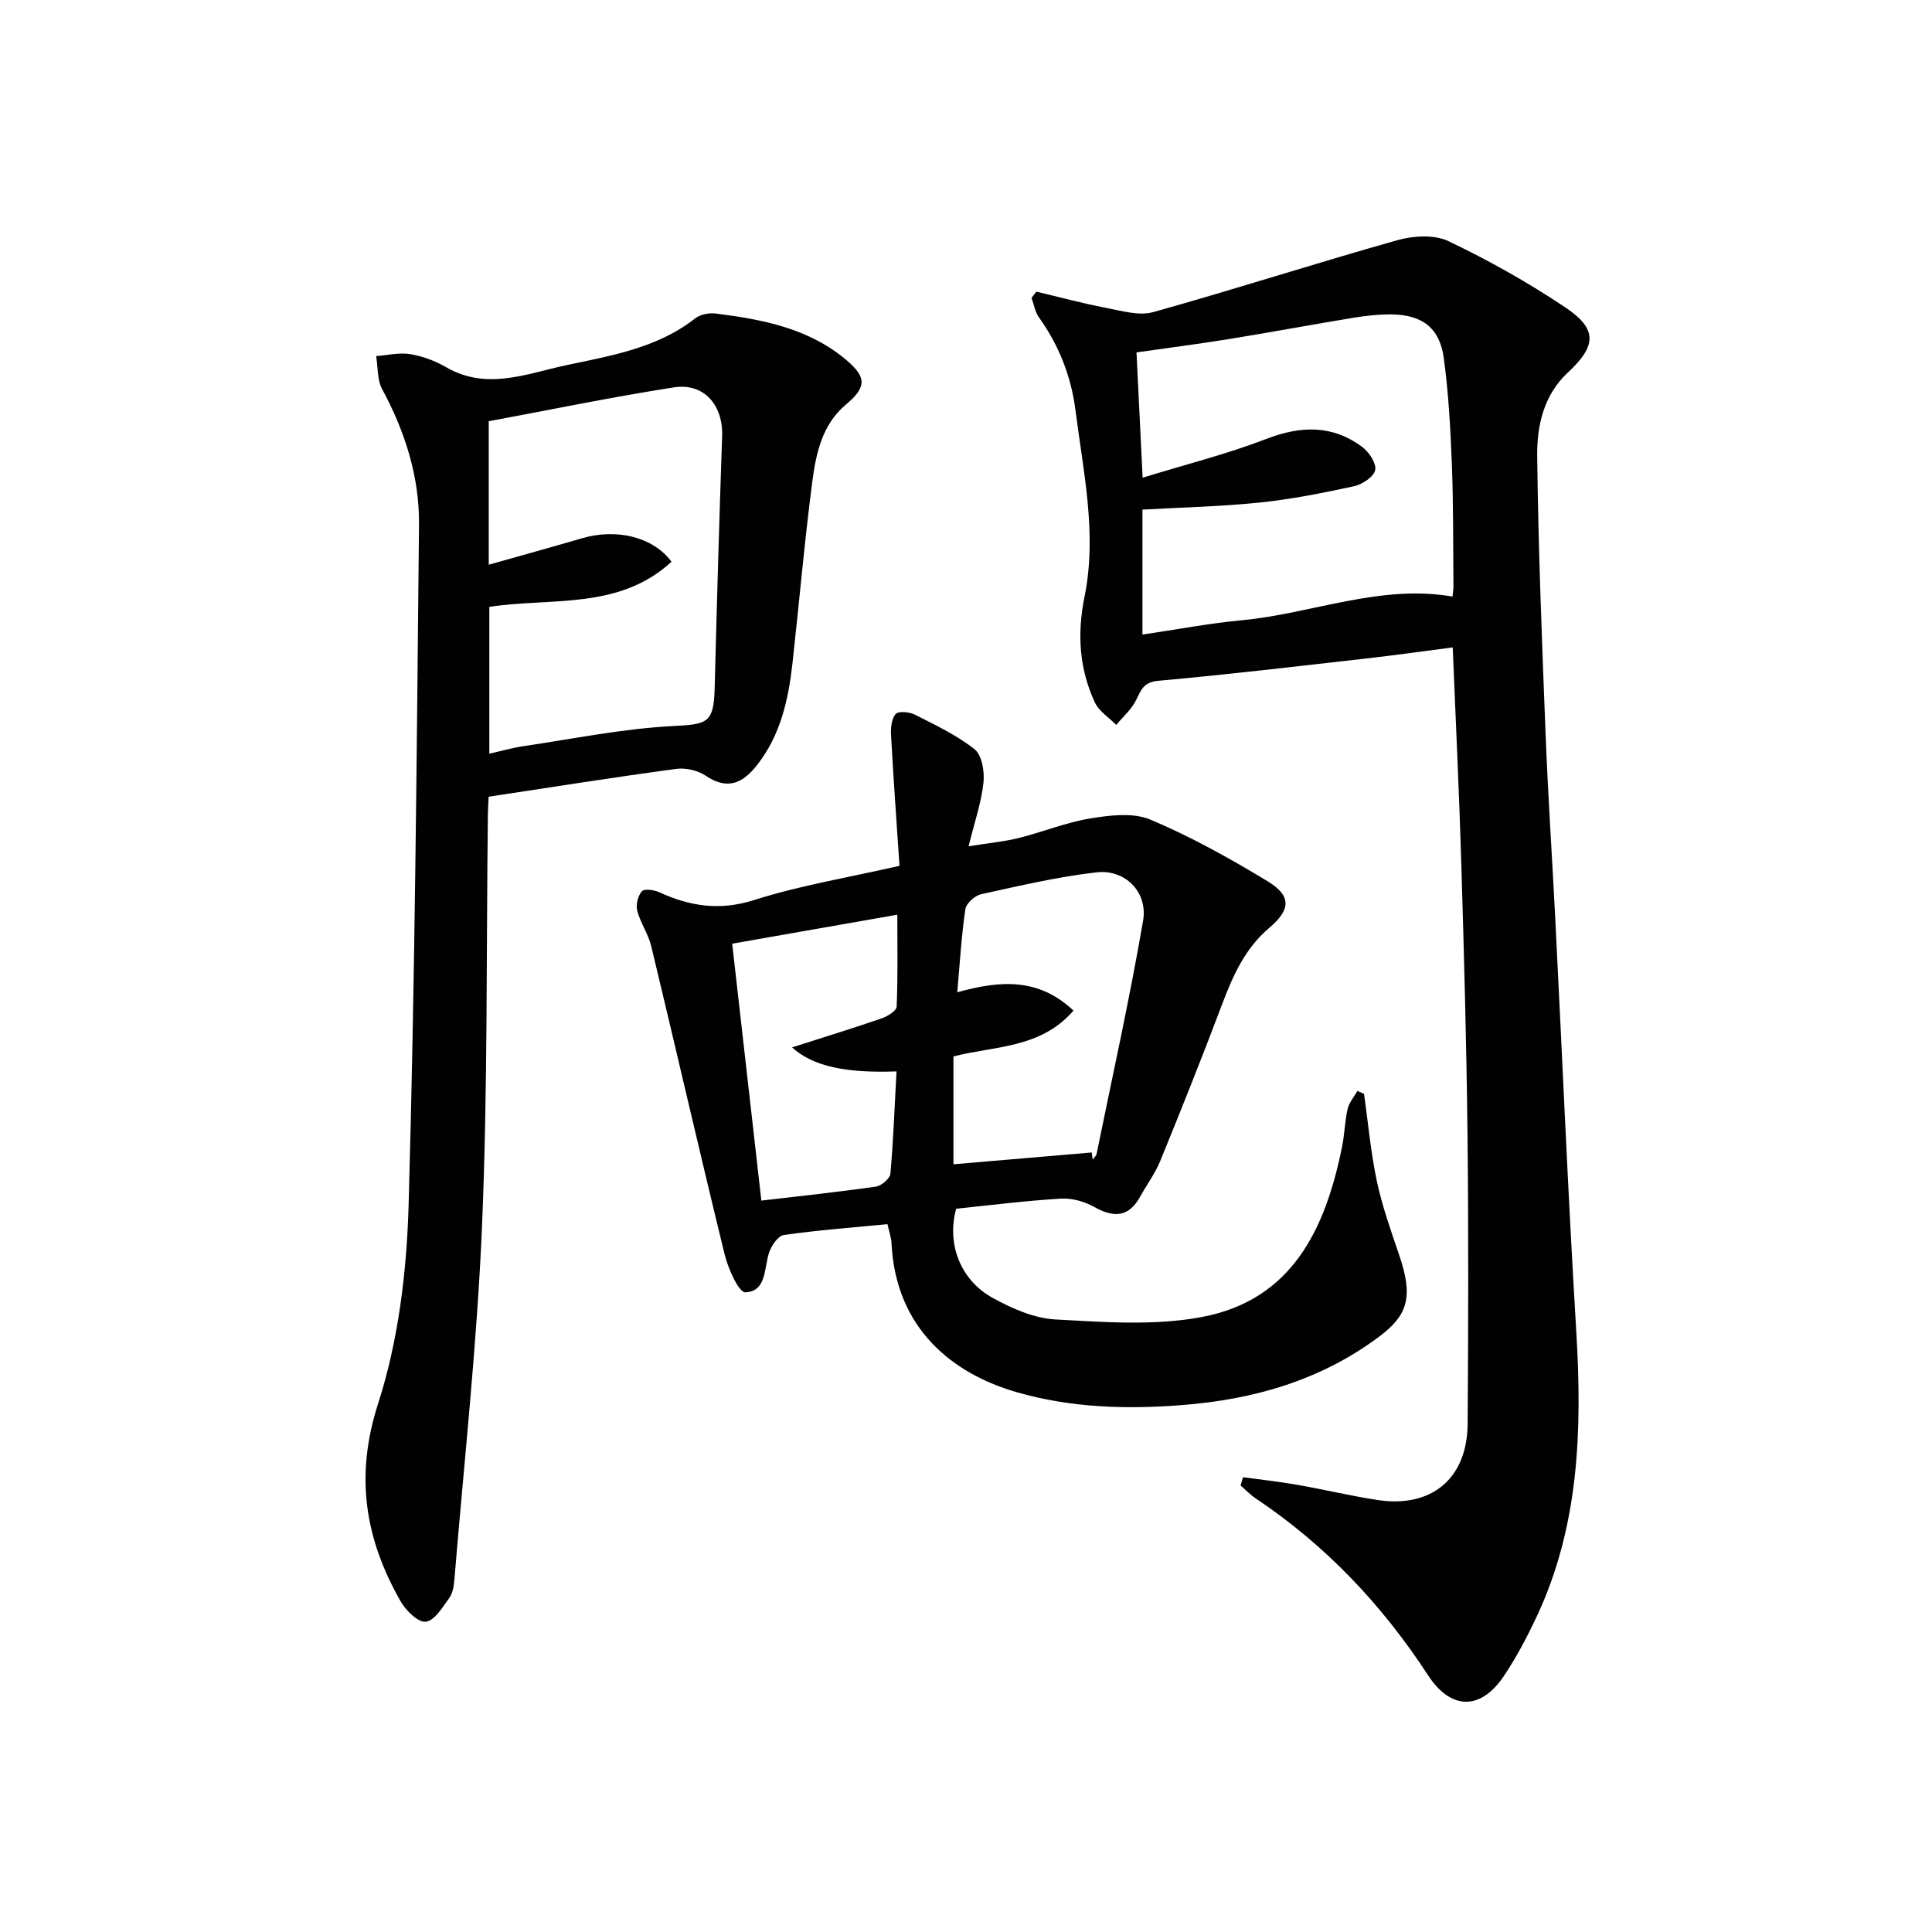
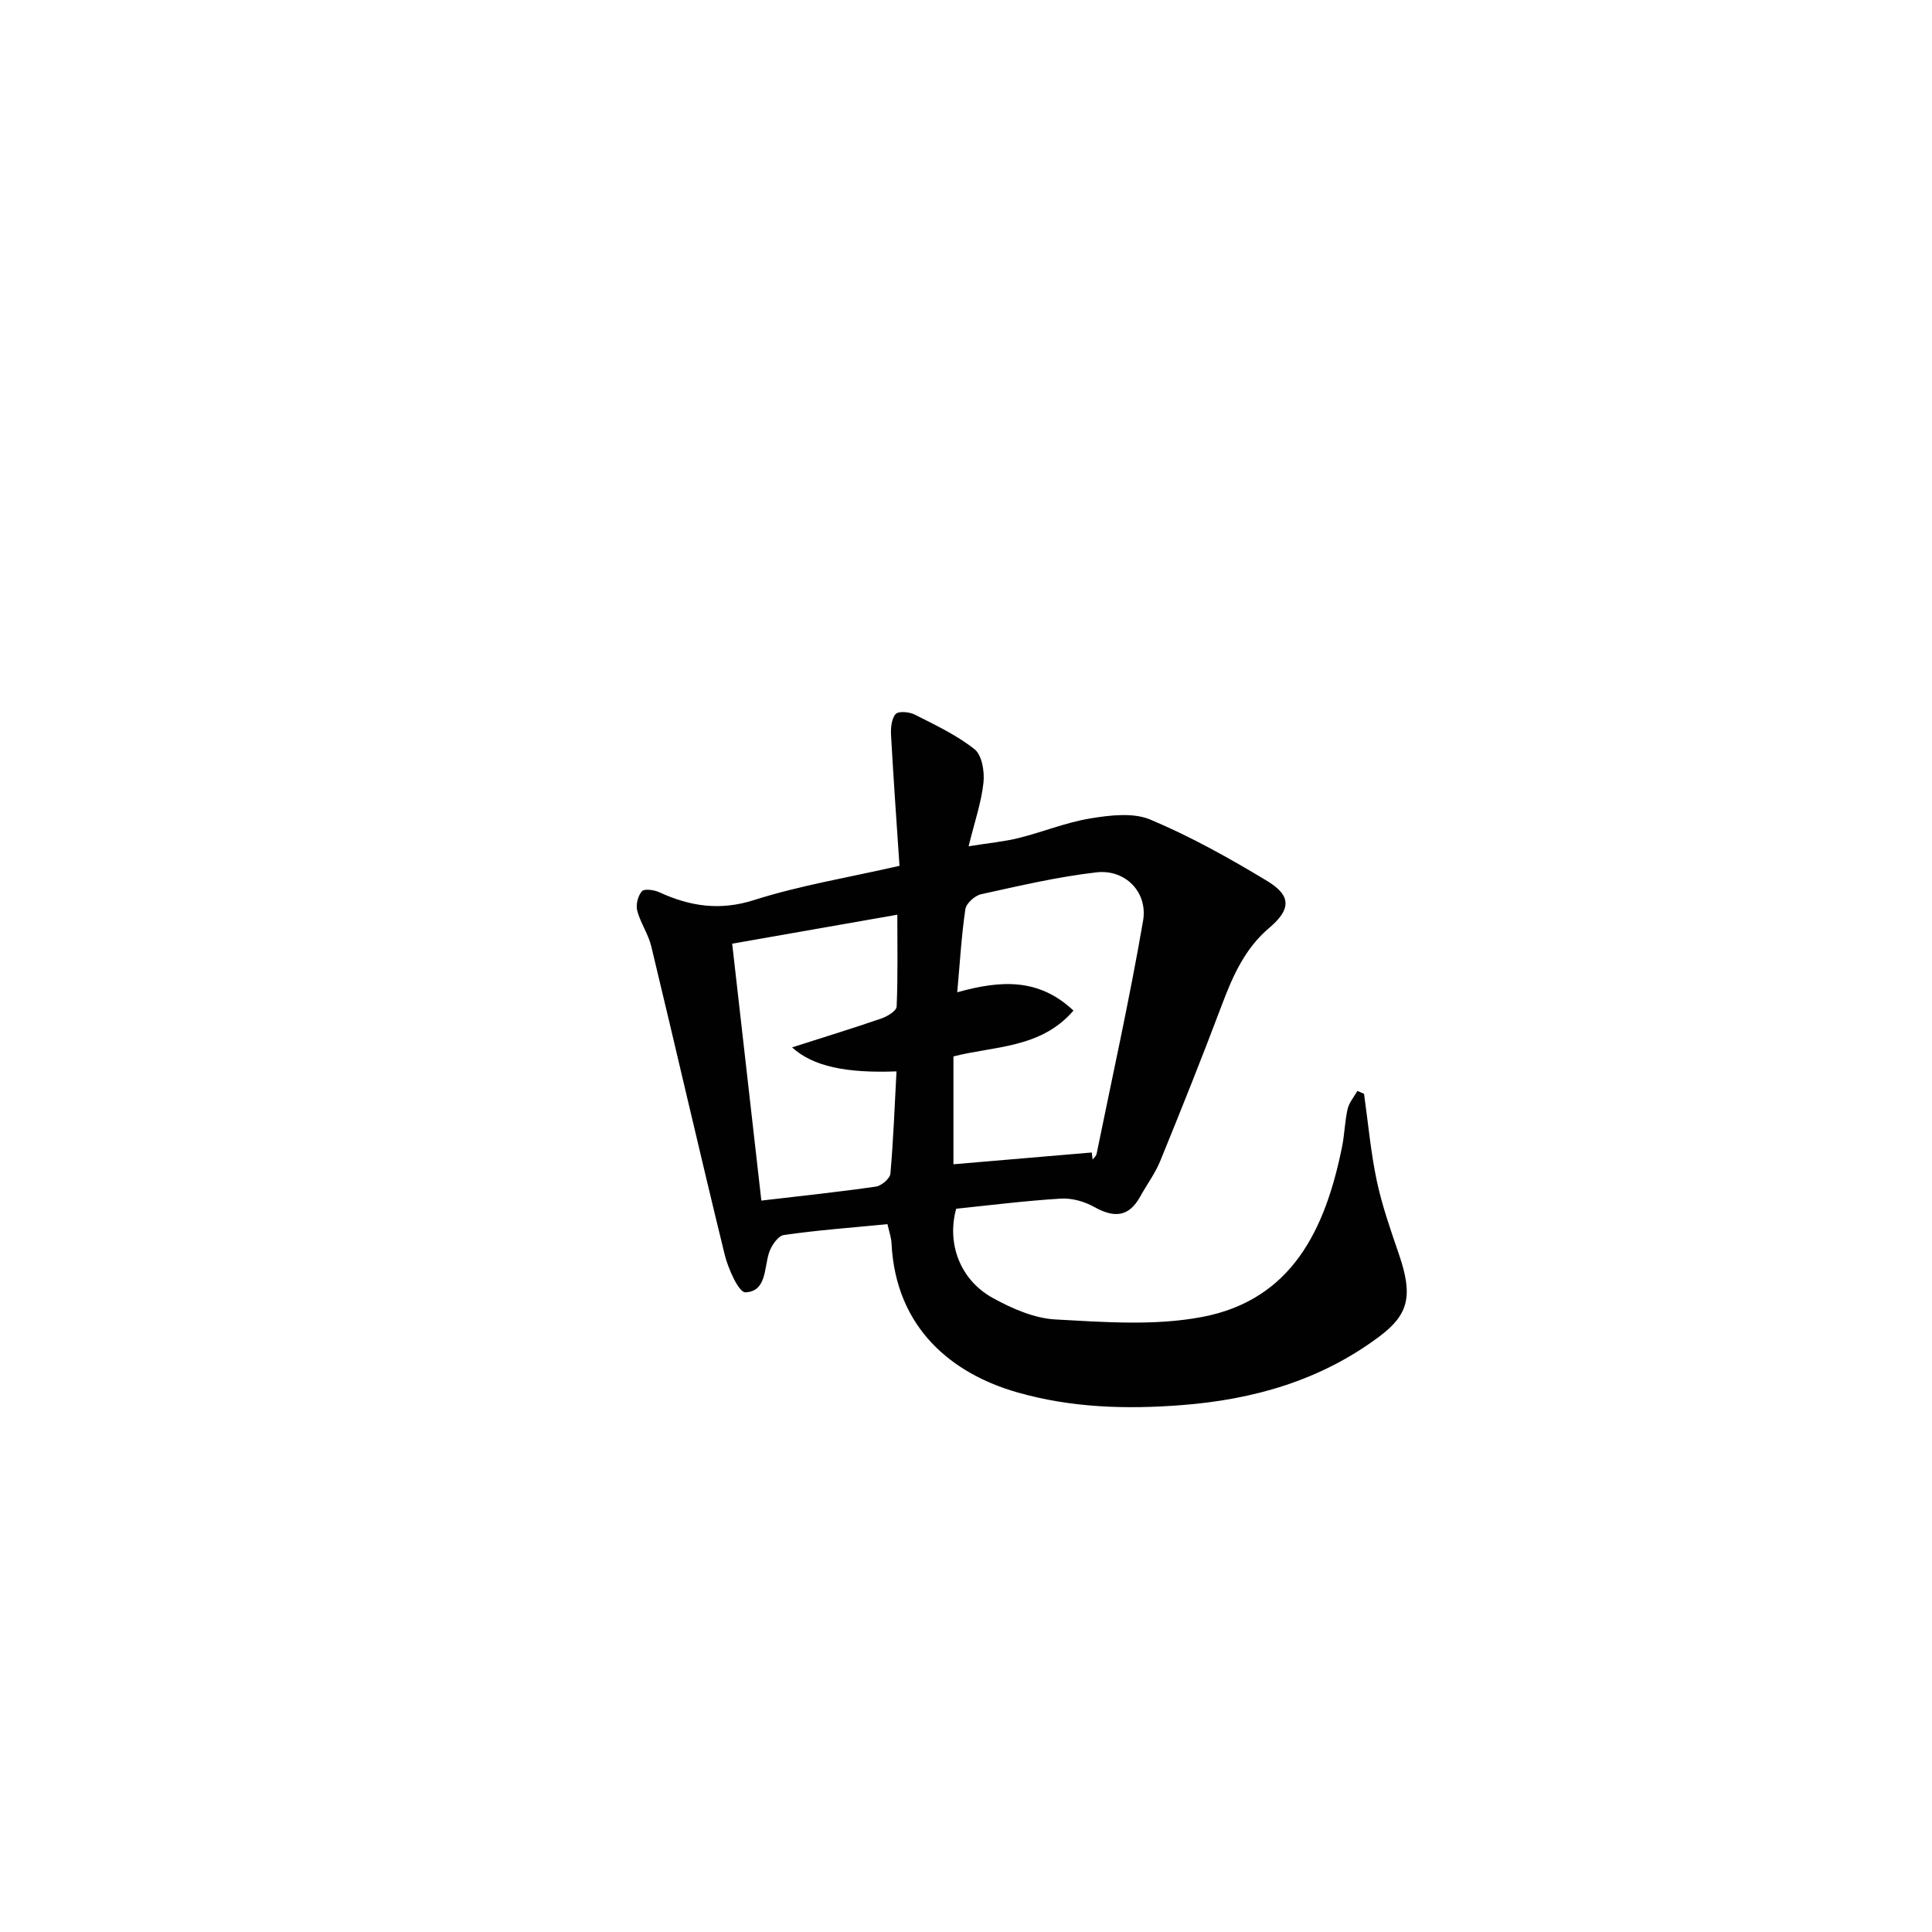
<svg xmlns="http://www.w3.org/2000/svg" enable-background="new 0 0 400 400" viewBox="0 0 400 400">
  <g fill="#010101">
-     <path d="m214.56 60.38c4.78 1.13 9.52 2.42 14.34 3.34 3.26.62 6.9 1.73 9.89.89 16.9-4.72 33.61-10.12 50.51-14.88 3.3-.93 7.66-1.2 10.59.2 8.37 3.99 16.53 8.58 24.23 13.74 6.66 4.47 6.43 7.94.48 13.47-5.05 4.7-6.41 11.06-6.34 17.33.23 19.12.98 38.23 1.73 57.33.5 12.79 1.36 25.57 2.01 38.35 1.45 28.56 2.64 57.13 4.36 85.68 1.22 20.29.59 40.2-8.26 58.99-1.98 4.19-4.16 8.34-6.74 12.18-4.83 7.19-10.99 7.06-15.69-.14-9.48-14.54-21.15-26.9-35.62-36.58-1.16-.77-2.14-1.81-3.2-2.72.17-.57.34-1.15.5-1.72 3.74.51 7.49.92 11.21 1.57 5.56.97 11.06 2.3 16.64 3.15 11.2 1.71 18.58-4.45 18.66-15.78.14-19.99.19-39.98-.03-59.97-.21-18.64-.72-37.27-1.28-55.9-.44-14.76-1.16-29.52-1.78-44.87-6.19.8-12.03 1.63-17.89 2.29-14.34 1.62-28.68 3.33-43.06 4.62-3.12.28-3.57 1.94-4.63 4.05-.95 1.9-2.7 3.41-4.09 5.09-1.51-1.55-3.59-2.84-4.44-4.69-3.22-6.98-3.68-14.19-2.12-21.86 2.63-12.95-.24-25.79-1.88-38.63-.91-7.1-3.44-13.42-7.56-19.21-.81-1.13-1.04-2.67-1.53-4.02.33-.45.66-.87.99-1.3zm22.01 38.52c9-2.77 17.5-4.9 25.62-8.03 7.12-2.74 13.63-2.93 19.8 1.63 1.42 1.05 3 3.4 2.73 4.81-.26 1.38-2.65 2.98-4.35 3.35-6.47 1.41-13.01 2.71-19.59 3.39-8.03.83-16.14 1-24.25 1.46v25.87c7.13-1.05 13.81-2.33 20.55-2.96 14.56-1.37 28.55-7.5 43.65-4.91.08-.88.2-1.54.19-2.19-.08-8.33 0-16.66-.32-24.98-.29-7.46-.68-14.95-1.7-22.33-.85-6.14-4.5-8.83-10.71-8.91-2.64-.03-5.31.25-7.91.68-8.52 1.39-17 2.99-25.52 4.37-6.48 1.05-12.99 1.89-19.46 2.81.41 8.4.8 16.33 1.27 25.94z" />
    <path d="m282.41 226.47c.85 6.03 1.39 12.12 2.65 18.06 1.1 5.16 2.88 10.19 4.59 15.2 2.94 8.59 1.99 12.45-4.11 17.01-12.19 9.11-26.11 13.03-40.84 14.17-11.43.89-22.88.58-34.13-2.65-13.37-3.83-25.12-13.2-25.99-30.83-.06-1.27-.52-2.52-.84-3.98-7.35.72-14.44 1.23-21.46 2.25-1.24.18-2.68 2.34-3.12 3.85-.96 3.25-.55 7.85-4.84 8.01-1.36.05-3.56-4.88-4.28-7.8-5.2-21.24-10.08-42.57-15.2-63.83-.61-2.54-2.24-4.84-2.91-7.38-.32-1.23.14-3.07.96-4.02.49-.57 2.51-.3 3.58.19 6.39 2.93 12.55 3.89 19.68 1.62 9.43-3.01 19.31-4.62 30.08-7.08-.6-8.97-1.25-18.01-1.75-27.07-.08-1.48.09-3.38.96-4.36.58-.65 2.83-.45 3.95.12 4.26 2.16 8.69 4.24 12.39 7.18 1.53 1.22 2.08 4.62 1.84 6.89-.43 4.05-1.8 8-3.08 13.19 4.12-.66 7.3-.95 10.38-1.71 4.98-1.24 9.82-3.24 14.85-4.06 4.06-.66 8.83-1.25 12.4.25 8.37 3.52 16.4 8 24.19 12.71 5.05 3.05 4.92 5.9.43 9.7-5.03 4.26-7.54 9.92-9.79 15.89-4.09 10.86-8.4 21.65-12.79 32.39-1.06 2.59-2.79 4.9-4.15 7.37-2.41 4.36-5.53 4.38-9.57 2.11-2-1.12-4.6-1.84-6.86-1.7-7.28.44-14.52 1.36-21.66 2.09-2 7.2.81 14.74 7.54 18.46 3.99 2.2 8.59 4.23 13.02 4.47 10.07.55 20.47 1.34 30.26-.5 18.78-3.52 25.63-18.29 29.06-35.2.53-2.6.57-5.3 1.16-7.88.31-1.33 1.33-2.5 2.03-3.74.46.19.91.4 1.37.61zm-56.38 12.14c.06.49.13.98.19 1.47.28-.39.73-.76.82-1.19 3.28-16.07 6.84-32.09 9.62-48.24 1.03-5.97-3.72-10.72-9.64-10.04-8.04.92-15.97 2.79-23.89 4.53-1.29.28-3.08 1.89-3.26 3.08-.81 5.49-1.13 11.05-1.68 17.22 9.03-2.52 16.87-2.97 24.06 3.79-6.77 7.87-16.42 7.32-24.85 9.49v22.33c9.71-.82 19.17-1.63 28.63-2.44zm-62.04-21.76c6.67-2.14 12.63-3.96 18.53-6 1.22-.42 3.08-1.56 3.12-2.44.27-6.22.14-12.45.14-19.03-11.76 2.06-22.74 3.99-34.19 6 2.03 17.84 3.98 35.09 6.04 53.19 8.34-.98 16.06-1.79 23.73-2.9 1.15-.17 2.9-1.67 2.99-2.68.62-7.03.88-14.09 1.26-21.17-10.43.39-17.28-1.02-21.62-4.97z" />
-     <path d="m101.17 164.95c-.06 1.38-.15 2.53-.16 3.69-.34 28.3-.02 56.64-1.2 84.91-1.02 24.53-3.72 48.99-5.73 73.48-.11 1.3-.33 2.79-1.05 3.79-1.39 1.92-3.03 4.7-4.86 4.94-1.56.21-4.13-2.3-5.21-4.19-7.37-12.93-9.54-25.89-4.68-40.96 4.21-13.07 5.93-27.35 6.32-41.16 1.33-46.92 1.68-93.88 2.15-140.83.1-9.93-2.89-19.27-7.64-28.07-1.04-1.94-.85-4.54-1.23-6.83 2.36-.17 4.79-.78 7.06-.4 2.57.43 5.19 1.41 7.46 2.72 8.31 4.82 16.53 1.36 24.58-.37 9.34-2.01 19-3.52 26.93-9.74 1.05-.83 2.87-1.19 4.24-1.02 9.78 1.23 19.4 3.06 27.23 9.76 4.1 3.51 3.96 5.58-.22 9.07-4.97 4.16-6.22 10.17-6.99 16.05-1.63 12.51-2.71 25.1-4.11 37.64-.84 7.5-2.47 14.76-7.28 20.92-2.96 3.78-6.1 5.33-10.66 2.26-1.64-1.1-4.14-1.69-6.1-1.42-12.83 1.72-25.6 3.76-38.85 5.76zm.02-48.03c6.65-1.88 12.99-3.63 19.31-5.48 7.07-2.07 14.66-.35 18.53 4.86-10.9 10.06-25.04 7.38-37.72 9.35v30.39c2.6-.58 4.83-1.23 7.1-1.56 10.3-1.52 20.58-3.63 30.94-4.16 7.05-.36 8.42-.58 8.61-7.74.45-17.43.95-34.86 1.55-52.29.22-6.38-3.73-11.06-9.98-10.09-12.86 2-25.61 4.65-38.34 7.01z" />
  </g>
</svg>